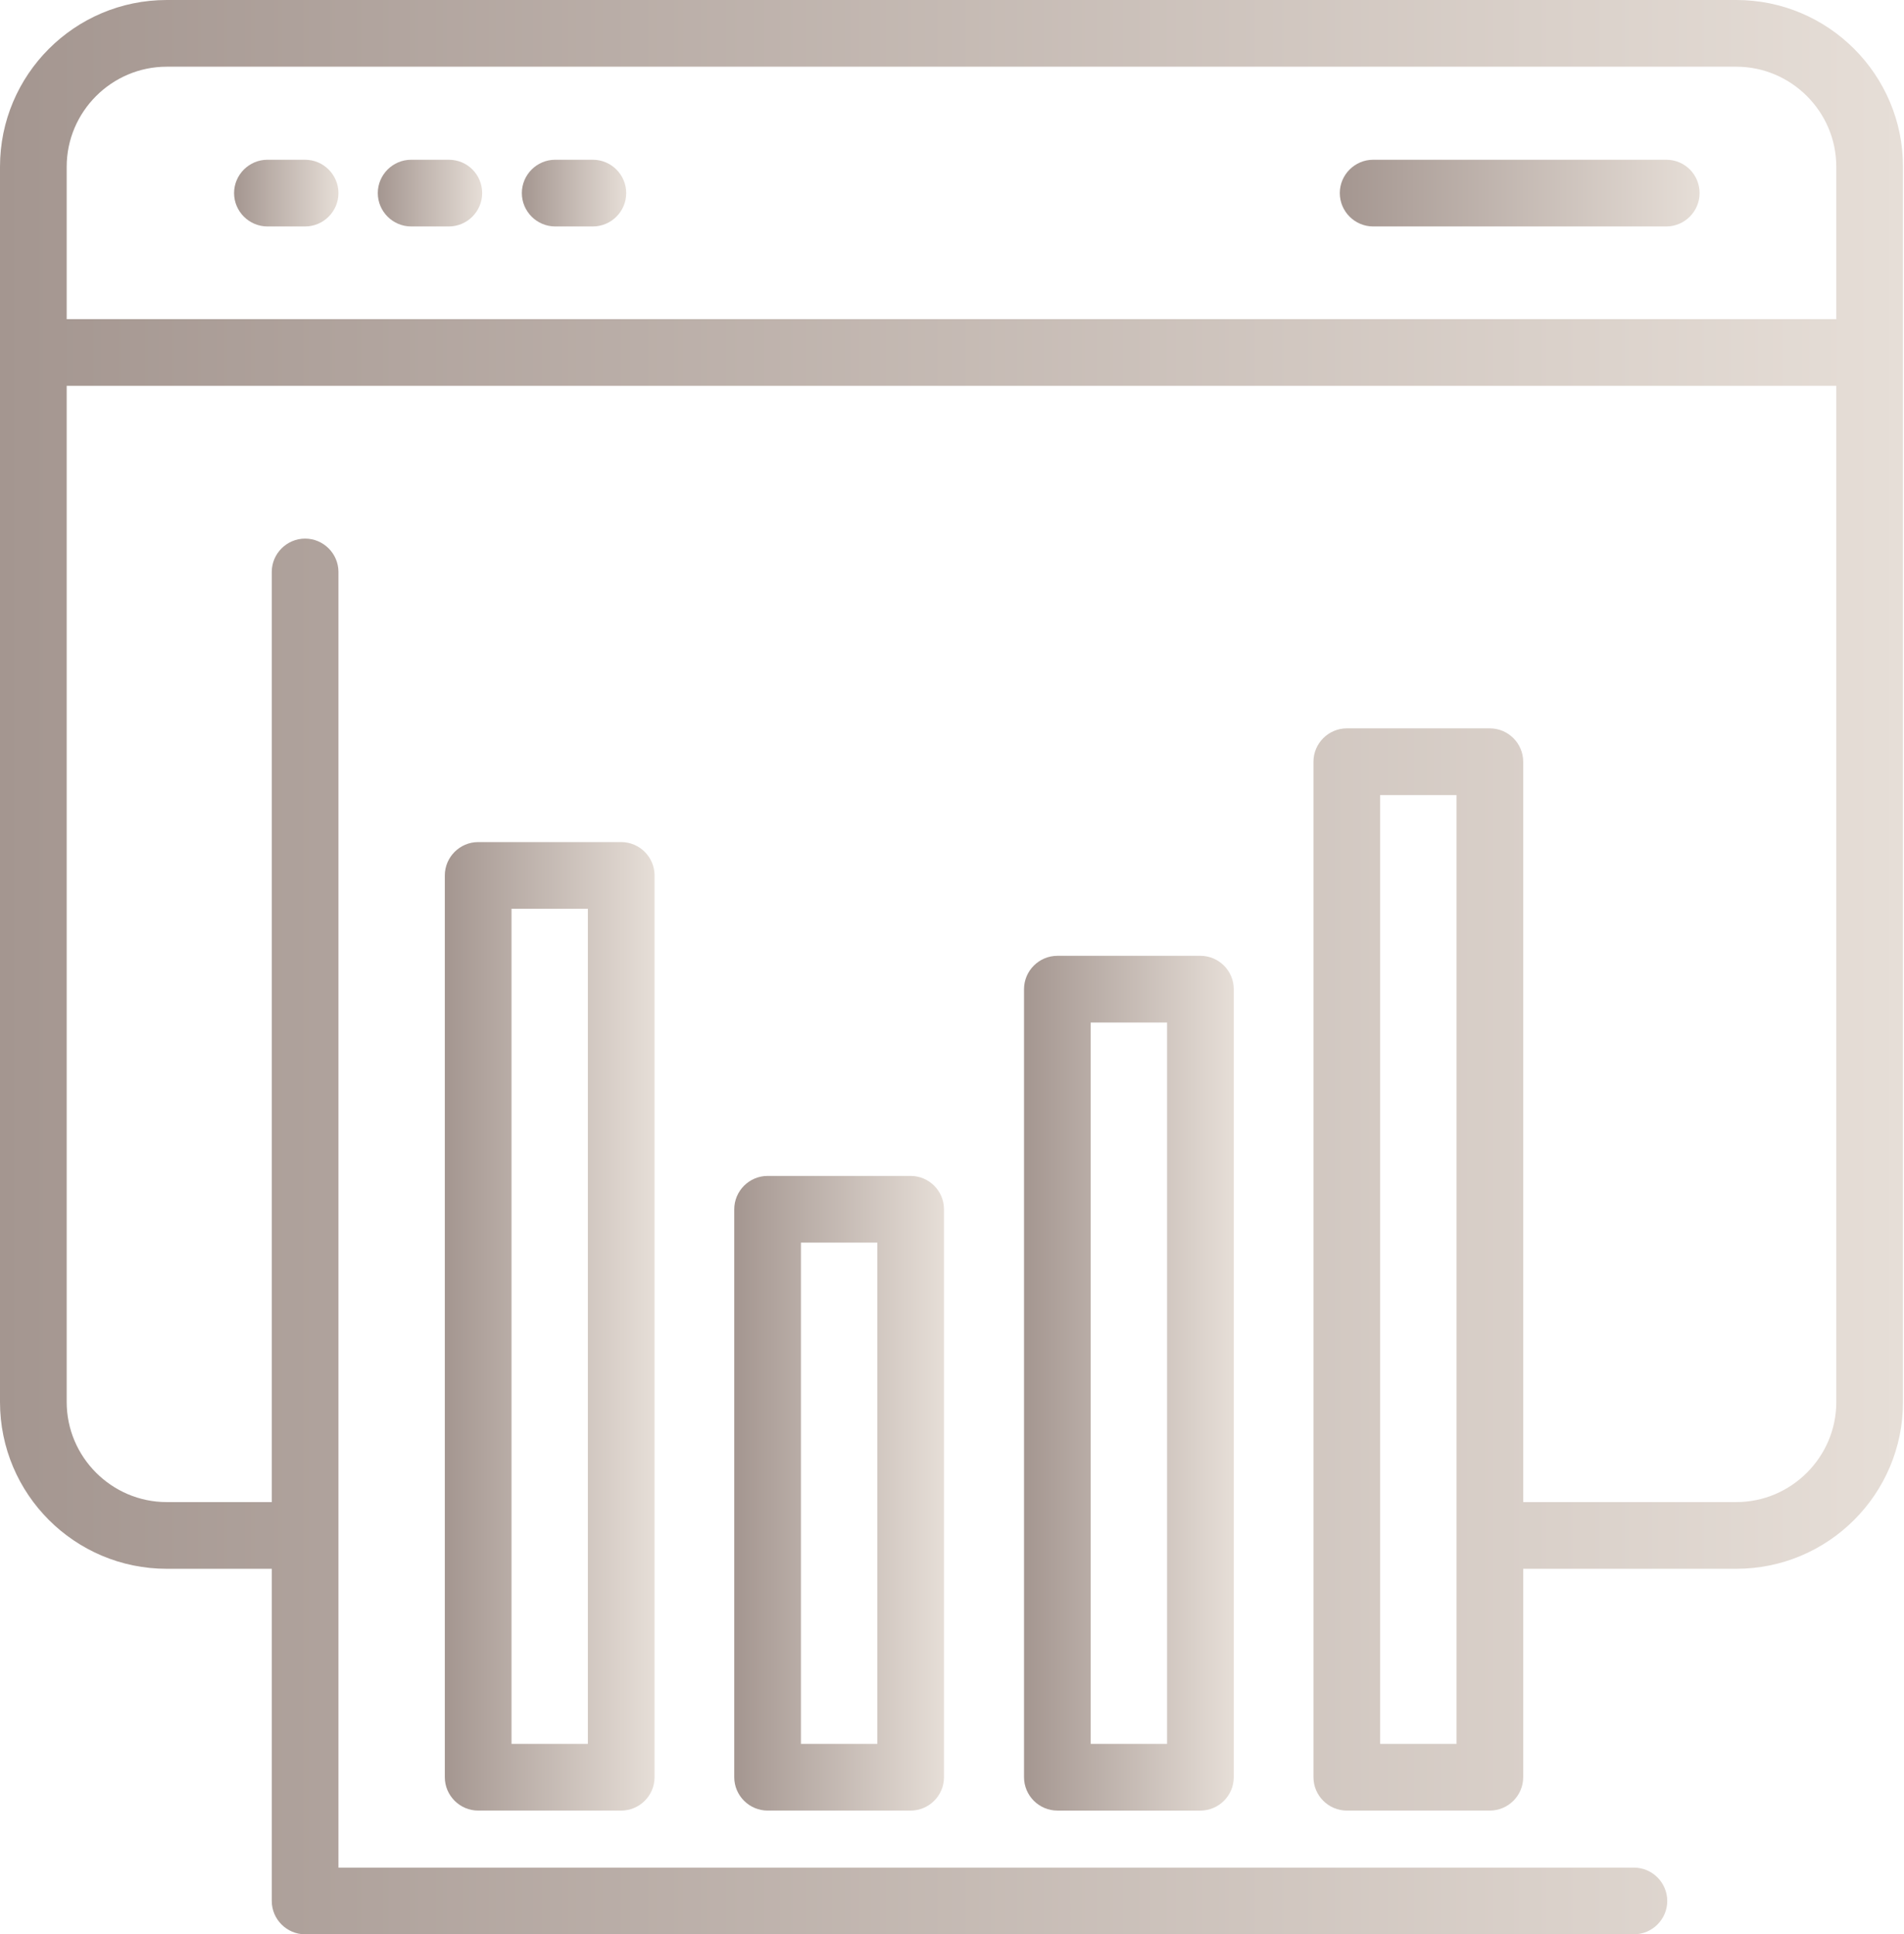
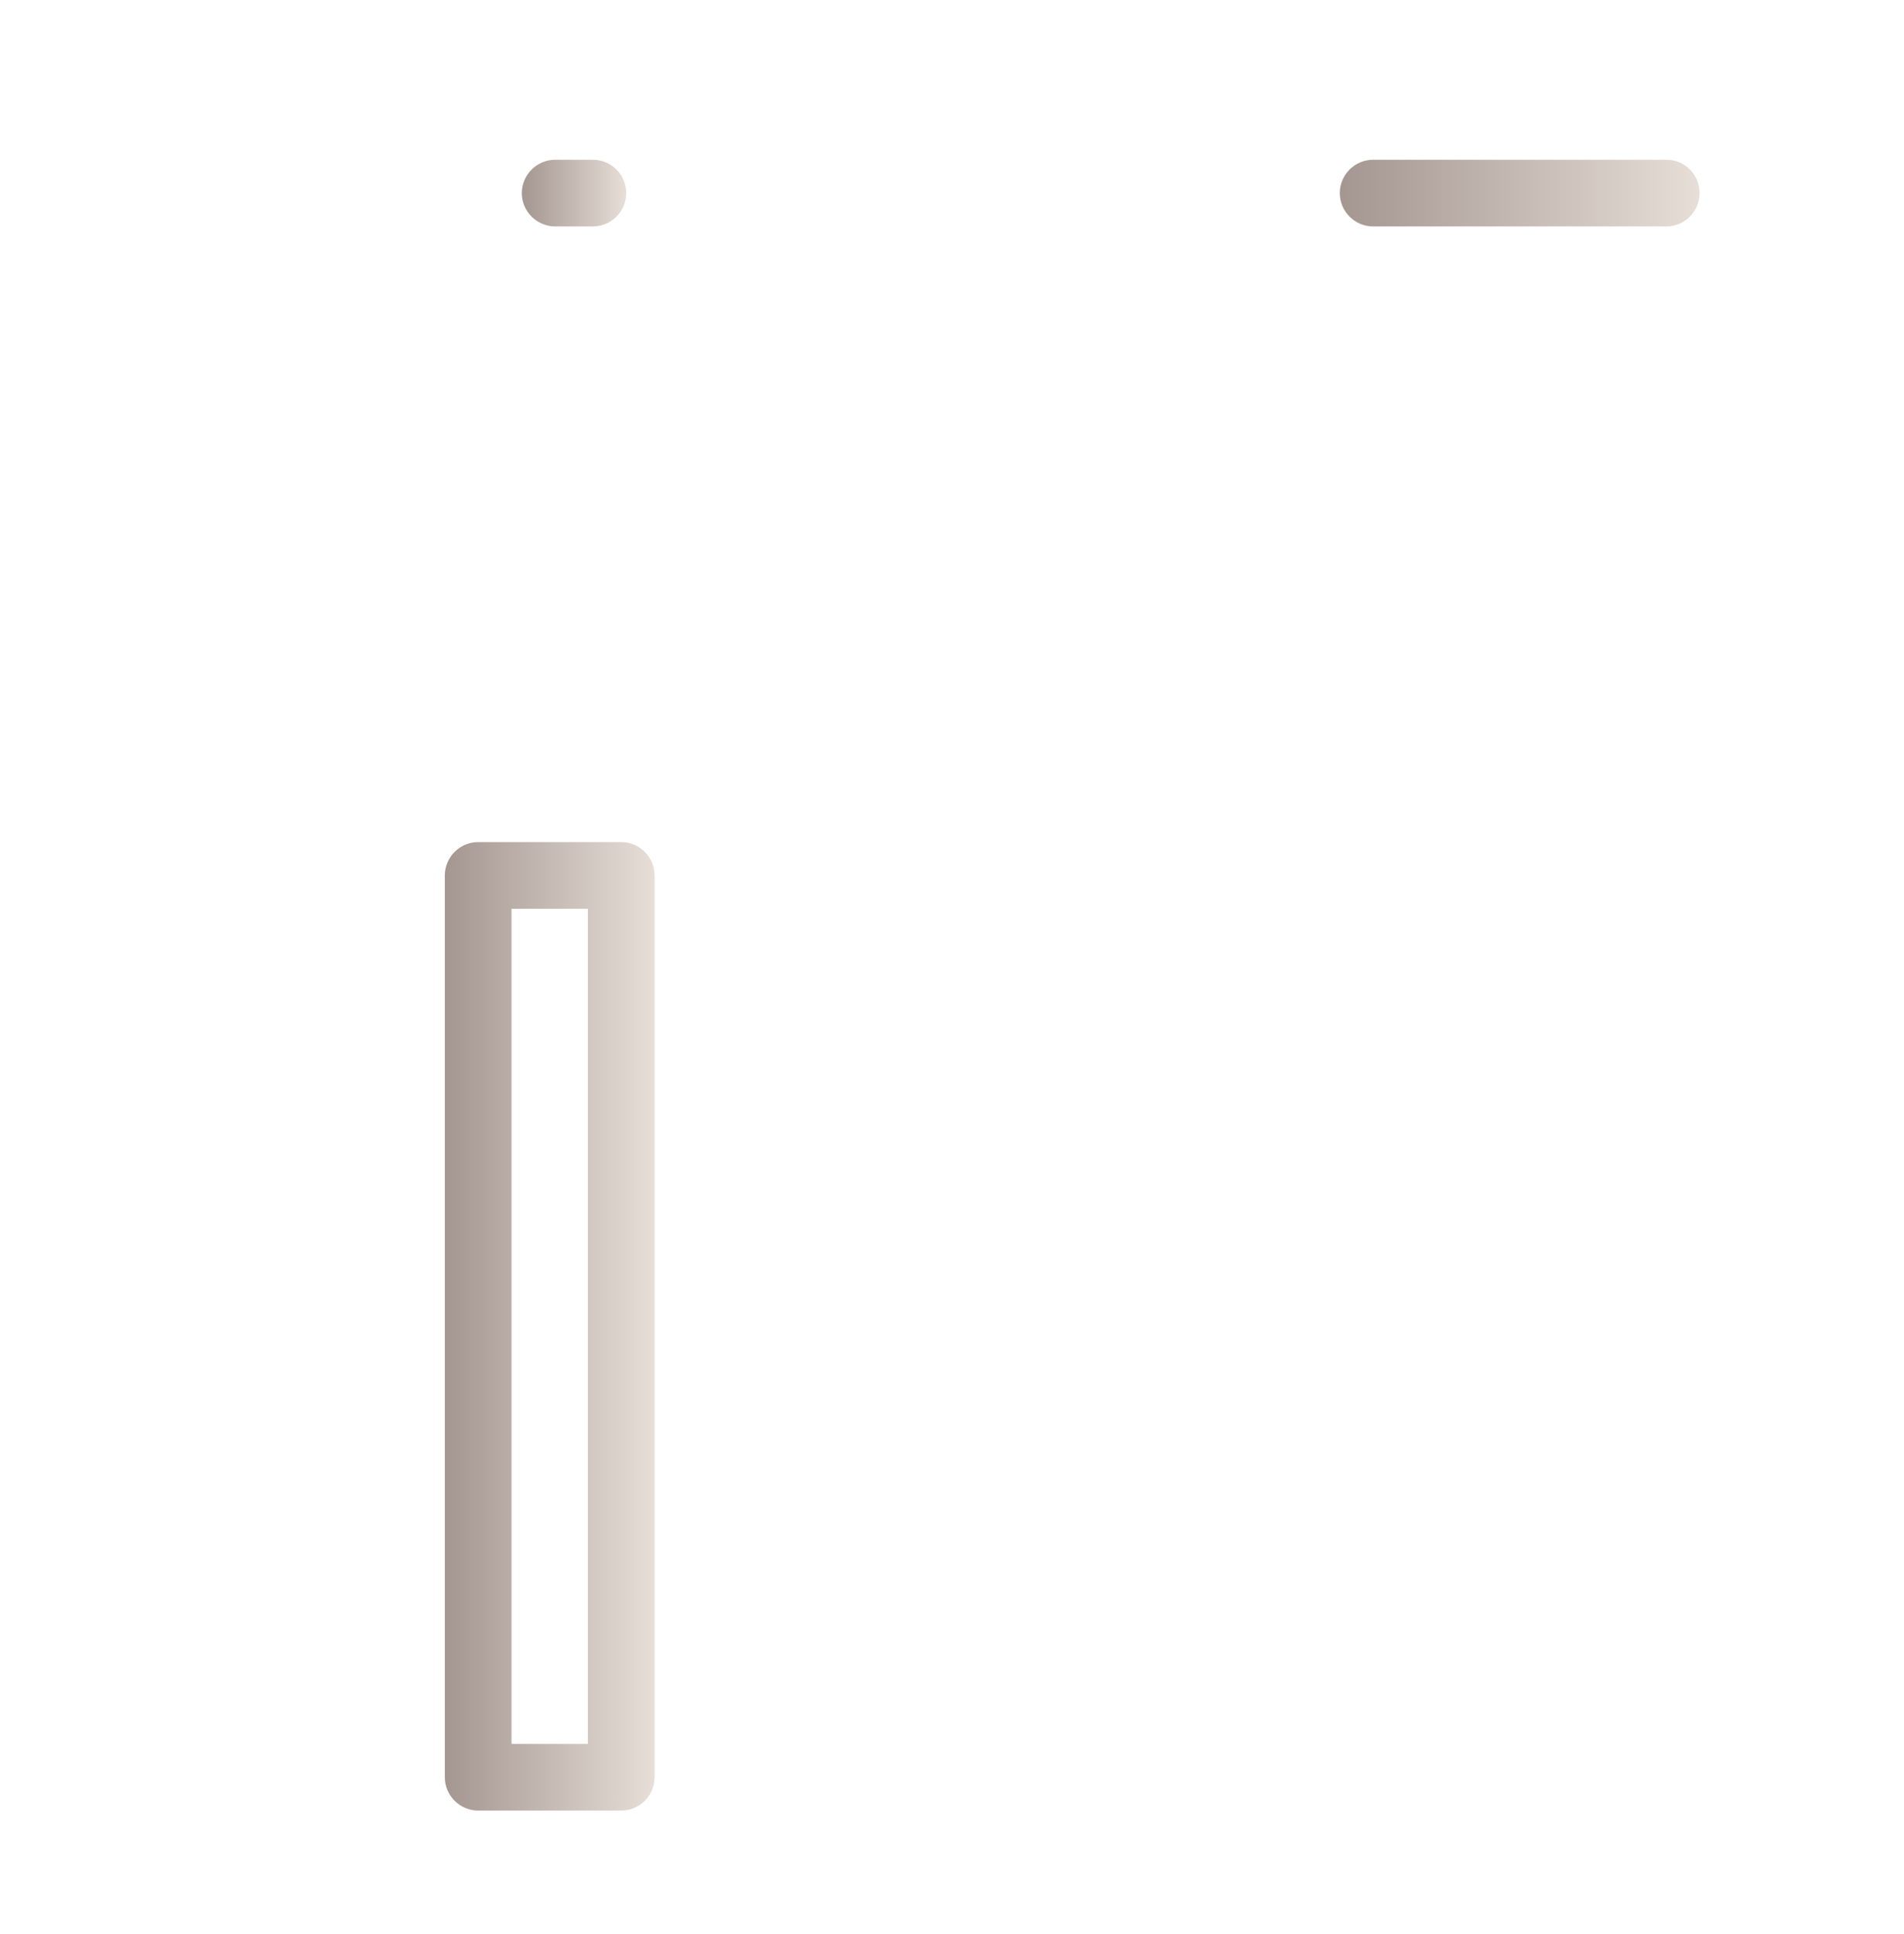
<svg xmlns="http://www.w3.org/2000/svg" xmlns:xlink="http://www.w3.org/1999/xlink" fill="#000000" height="58" preserveAspectRatio="xMidYMid meet" version="1" viewBox="3.0 3.0 57.1 58.0" width="57.1" zoomAndPan="magnify">
  <g>
    <g>
      <linearGradient gradientUnits="userSpaceOnUse" id="a" x1="3" x2="60.07" xlink:actuate="onLoad" xlink:show="other" xlink:type="simple" y1="32" y2="32">
        <stop offset="0" stop-color="#a49690" />
        <stop offset="1" stop-color="#e6ded7" />
      </linearGradient>
-       <path d="M55.07,3H8C5.24,3,3,5.24,3,8v37.04c0,2.76,2.24,5,5,5h3.15V60c0,0.55,0.45,1,1,1H52 c0.55,0,1-0.45,1-1s-0.45-1-1-1H13.15V20.15c0-0.55-0.45-1-1-1s-1,0.45-1,1v27.89H8c-1.65,0-3-1.35-3-3V14.57h53.07v30.47 c0,1.65-1.35,3-3,3h-6.39v-22.2c0-0.55-0.45-1-1-1h-4.29c-0.55,0-1,0.45-1,1v30.45c0,0.55,0.45,1,1,1h4.29c0.55,0,1-0.45,1-1 v-6.25h6.39c2.76,0,5-2.24,5-5V8C60.07,5.24,57.83,3,55.07,3z M46.68,55.29h-2.29V26.84h2.29V55.29z M5,12.57V8c0-1.65,1.35-3,3-3 h47.07c1.65,0,3,1.35,3,3v4.57H5z" fill="url(#a)" />
      <linearGradient gradientUnits="userSpaceOnUse" id="b" x1="10.027" x2="13.152" xlink:actuate="onLoad" xlink:show="other" xlink:type="simple" y1="8.786" y2="8.786">
        <stop offset="0" stop-color="#a49690" />
        <stop offset="1" stop-color="#e6ded7" />
      </linearGradient>
-       <path d="M12.15,7.79h-1.13c-0.55,0-1,0.45-1,1s0.45,1,1,1h1.13c0.55,0,1-0.45,1-1S12.7,7.79,12.15,7.79z" fill="url(#b)" />
      <linearGradient gradientUnits="userSpaceOnUse" id="c" x1="14.339" x2="17.464" xlink:actuate="onLoad" xlink:show="other" xlink:type="simple" y1="8.786" y2="8.786">
        <stop offset="0" stop-color="#a49690" />
        <stop offset="1" stop-color="#e6ded7" />
      </linearGradient>
-       <path d="M16.46,7.79h-1.13c-0.55,0-1,0.45-1,1s0.45,1,1,1h1.13c0.55,0,1-0.45,1-1S17.02,7.79,16.46,7.79z" fill="url(#c)" />
      <linearGradient gradientUnits="userSpaceOnUse" id="d" x1="18.652" x2="21.777" xlink:actuate="onLoad" xlink:show="other" xlink:type="simple" y1="8.786" y2="8.786">
        <stop offset="0" stop-color="#a49690" />
        <stop offset="1" stop-color="#e6ded7" />
      </linearGradient>
      <path d="M20.78,7.79h-1.13c-0.55,0-1,0.45-1,1s0.45,1,1,1h1.13c0.55,0,1-0.45,1-1S21.33,7.79,20.78,7.79z" fill="url(#d)" />
      <linearGradient gradientUnits="userSpaceOnUse" id="e" x1="43.188" x2="53.974" xlink:actuate="onLoad" xlink:show="other" xlink:type="simple" y1="8.786" y2="8.786">
        <stop offset="0" stop-color="#a49690" />
        <stop offset="1" stop-color="#e6ded7" />
      </linearGradient>
      <path d="M52.97,7.79h-8.79c-0.55,0-1,0.45-1,1s0.45,1,1,1h8.79c0.55,0,1-0.45,1-1S53.53,7.79,52.97,7.79z" fill="url(#e)" />
      <linearGradient gradientUnits="userSpaceOnUse" id="f" x1="16.336" x2="22.627" xlink:actuate="onLoad" xlink:show="other" xlink:type="simple" y1="42.77" y2="42.77">
        <stop offset="0" stop-color="#a49690" />
        <stop offset="1" stop-color="#e6ded7" />
      </linearGradient>
      <path d="M17.34,28.25c-0.55,0-1,0.45-1,1v27.04c0,0.55,0.45,1,1,1h4.29c0.55,0,1-0.45,1-1V29.25 c0-0.55-0.45-1-1-1H17.34z M20.63,55.29h-2.29V30.25h2.29V55.29z" fill="url(#f)" />
      <linearGradient gradientUnits="userSpaceOnUse" id="g" x1="25.02" x2="31.311" xlink:actuate="onLoad" xlink:show="other" xlink:type="simple" y1="47.776" y2="47.776">
        <stop offset="0" stop-color="#a49690" />
        <stop offset="1" stop-color="#e6ded7" />
      </linearGradient>
-       <path d="M26.02,38.26c-0.55,0-1,0.45-1,1v17.03c0,0.55,0.45,1,1,1h4.29c0.55,0,1-0.45,1-1V39.26 c0-0.55-0.45-1-1-1H26.02z M29.31,55.29h-2.29V40.26h2.29V55.29z" fill="url(#g)" />
      <linearGradient gradientUnits="userSpaceOnUse" id="h" x1="33.705" x2="39.995" xlink:actuate="onLoad" xlink:show="other" xlink:type="simple" y1="44.472" y2="44.472">
        <stop offset="0" stop-color="#a49690" />
        <stop offset="1" stop-color="#e6ded7" />
      </linearGradient>
-       <path d="M34.71,31.66c-0.55,0-1,0.45-1,1v23.63c0,0.55,0.45,1,1,1H39c0.55,0,1-0.45,1-1V32.66 c0-0.55-0.45-1-1-1H34.71z M38,55.29h-2.29V33.66H38V55.29z" fill="url(#h)" />
    </g>
  </g>
</svg>